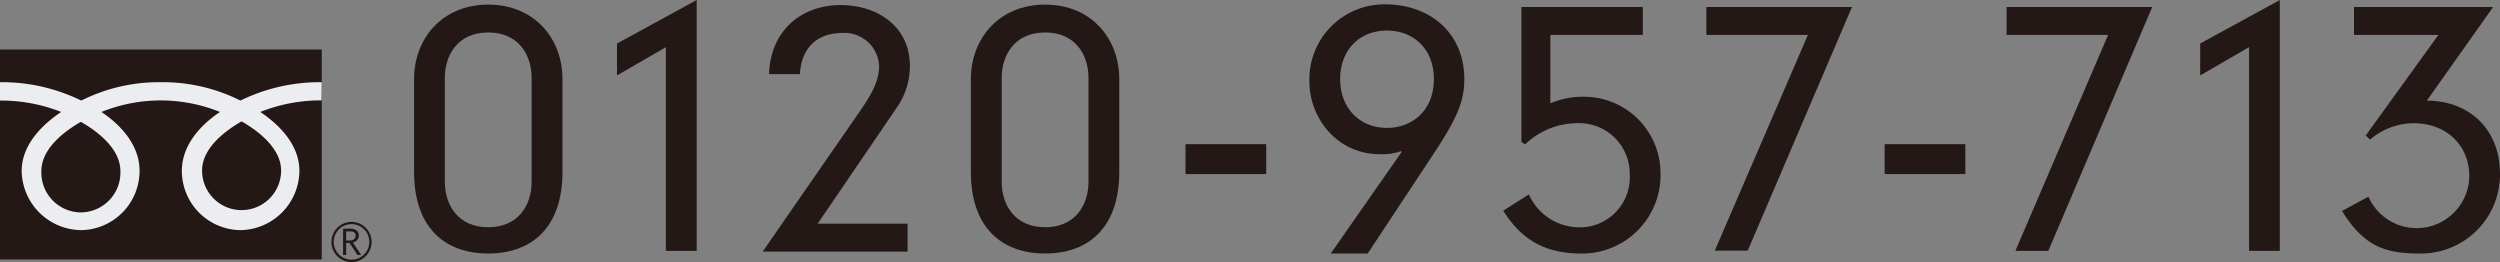
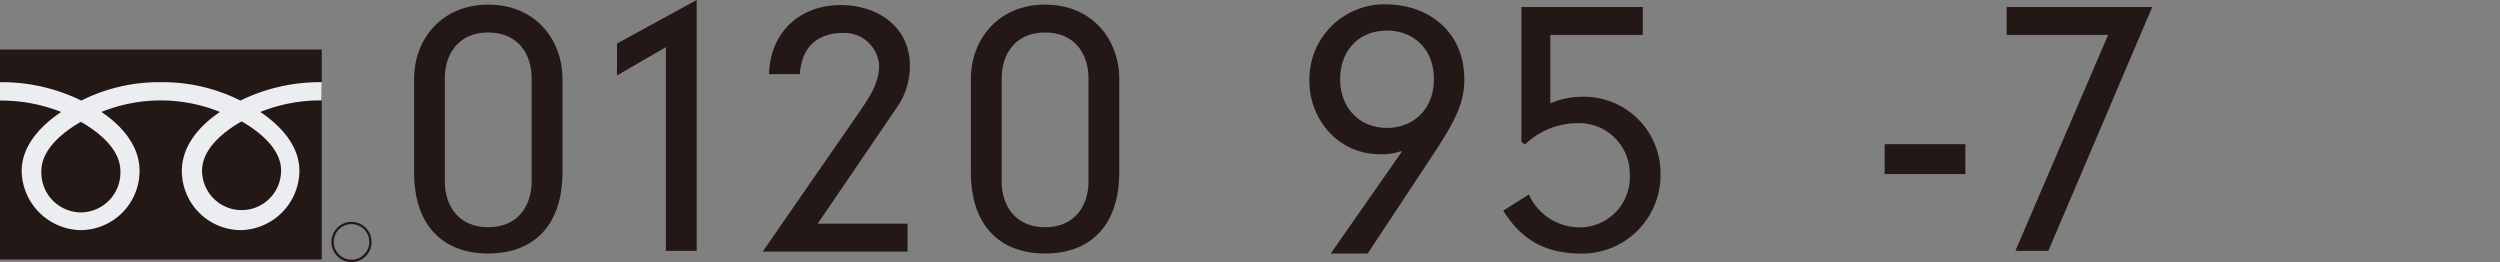
<svg xmlns="http://www.w3.org/2000/svg" viewBox="0 0 379.58 39.8">
  <rect x="0" y="0" width="379.58" height="39.8" fill="#808080" stroke="none" />
  <defs>
    <style>.cls-1{fill:#231815;}.cls-2{fill:#ebedf0;}</style>
  </defs>
  <g id="Layer_2" data-name="Layer 2">
    <g id="レイヤー_1" data-name="レイヤー 1">
      <path class="cls-1" d="M62.87,12c0-6.06,4.2-11.3,11.26-11.3S85.4,5.9,85.4,12V26.13c0,8.37-4.62,12.36-11.27,12.36s-11.26-4-11.26-12.36Zm17.85-.16c0-3.53-2-6.91-6.59-6.91s-6.59,3.38-6.59,6.91V27.59c0,3.53,2,6.91,6.59,6.91s6.59-3.38,6.59-6.91Z" />
-       <path class="cls-1" d="M93.68,6.61,105.78,0V38.09H101.1V7.16l-7.42,4.29Z" />
+       <path class="cls-1" d="M93.68,6.61,105.78,0V38.09H101.1V7.16l-7.42,4.29" />
      <path class="cls-1" d="M130.48,17c1.45-2.12,3-4.39,3-7a5.27,5.27,0,0,0-5.45-5c-3.48,0-6.28,1.72-6.59,6.26h-4.67c.15-6.26,4.56-10.49,10.9-10.49,5.5,0,10.48,3.22,10.48,9.23a11,11,0,0,1-2,6.35l-12,17.61h13.65v4.24h-22Z" />
      <path class="cls-1" d="M147.41,12c0-6.06,4.21-11.3,11.27-11.3S169.94,5.9,169.94,12V26.13c0,8.37-4.62,12.36-11.26,12.36s-11.27-4-11.27-12.36Zm17.86-.16c0-3.53-2-6.91-6.59-6.91s-6.59,3.38-6.59,6.91V27.59c0,3.53,2,6.91,6.59,6.91s6.59-3.38,6.59-6.91Z" />
-       <path class="cls-1" d="M180,21.89h12.25v4.54H180Z" />
      <path class="cls-1" d="M212.83,23.05l-.11-.1a8.59,8.59,0,0,1-3.22.46c-6.54,0-10.69-5.55-10.69-11A11.38,11.38,0,0,1,210.33.66c6.7,0,12,4.28,12,11.35,0,3.43-1.14,6-4.67,11.35l-10,15.13h-5.61ZM210.59,4.64c-4.15,0-7.11,2.93-7.11,7.37s3,7.41,7.11,7.41c3.85,0,7.12-2.67,7.12-7.41S214.44,4.64,210.59,4.64Z" />
      <path class="cls-1" d="M231,21.54V1.06h18.43V5.3H235.39V15.69a12.35,12.35,0,0,1,5-1,11.62,11.62,0,0,1,11.73,11.7,11.91,11.91,0,0,1-11.94,12.11c-5.87,0-9.29-2.32-11.94-6.51l3.89-2.47a8.44,8.44,0,0,0,7.68,5,7.6,7.6,0,0,0,7.64-8,7.69,7.69,0,0,0-7.9-7.82,11.54,11.54,0,0,0-8,3.23Z" />
-       <path class="cls-1" d="M274.5,5.3H259.08V1.06h22.11l-15.83,37h-5Z" />
      <path class="cls-1" d="M286.15,21.89H298.4v4.54H286.15Z" />
      <path class="cls-1" d="M320.08,5.3H304.67V1.06h22.11L311,38.09h-5Z" />
-       <path class="cls-1" d="M334.06,6.61,346.15,0V38.09h-4.67V7.16l-7.42,4.29Z" />
-       <path class="cls-1" d="M370.23,5.3H357.41V1.06h21.13L368.47,15.28c6.33,0,11.11,4.24,11.11,11.15a12,12,0,0,1-12.25,12.06c-5.14,0-8.41-1.06-11.73-6.46l4-2.17a8,8,0,0,0,15.32-3.07c0-4.8-3.53-8.08-8.47-8.08a10.23,10.23,0,0,0-6.59,2.48l-.67-.61Z" />
      <rect class="cls-1" y="7.52" width="48.85" height="31.88" />
      <path class="cls-1" d="M50.32,36.74a3.05,3.05,0,1,0,3-3.05,3.05,3.05,0,0,0-3,3.05m.35,0a2.7,2.7,0,1,1,2.7,2.69A2.71,2.71,0,0,1,50.67,36.75Z" />
-       <path class="cls-1" d="M54.86,38.72h-.59l-1.19-1.83h-.52v1.83h-.47v-4h1.15a1.33,1.33,0,0,1,.9.28.92.92,0,0,1,.34.77,1,1,0,0,1-.24.66,1.29,1.29,0,0,1-.67.39l1.29,1.93m-2.3-2.24h.6a.9.9,0,0,0,.6-.2.68.68,0,0,0,.23-.51c0-.45-.27-.67-.82-.67h-.61Z" />
      <path class="cls-2" d="M12.28,32.25a6.05,6.05,0,0,1-6-6.28c0-3.28,3.25-5.9,6-7.47,2.75,1.57,6,4.19,6,7.47a6.05,6.05,0,0,1-6,6.28m18.4-6.35c0-3.28,3.25-5.9,6-7.47,2.75,1.57,6,4.19,6,7.47a6,6,0,1,1-12,0M48.85,12.48A27.39,27.39,0,0,0,36.5,15.27a26.24,26.24,0,0,0-12.08-2.79,26.24,26.24,0,0,0-12.08,2.79A27.38,27.38,0,0,0,0,12.48v2.79A24.79,24.79,0,0,1,9.29,17c-3,2-6,5.08-6,8.94a9.13,9.13,0,0,0,9.05,9,9,9,0,0,0,8.85-9c0-3.86-2.77-6.92-5.79-8.94a24,24,0,0,1,18,0c-3,2-5.79,5.08-5.79,8.94a9,9,0,0,0,8.85,9,9.08,9.08,0,0,0,9-9c0-3.86-2.92-6.92-5.94-8.94a24.77,24.77,0,0,1,9.3-1.76Z" />
    </g>
  </g>
</svg>